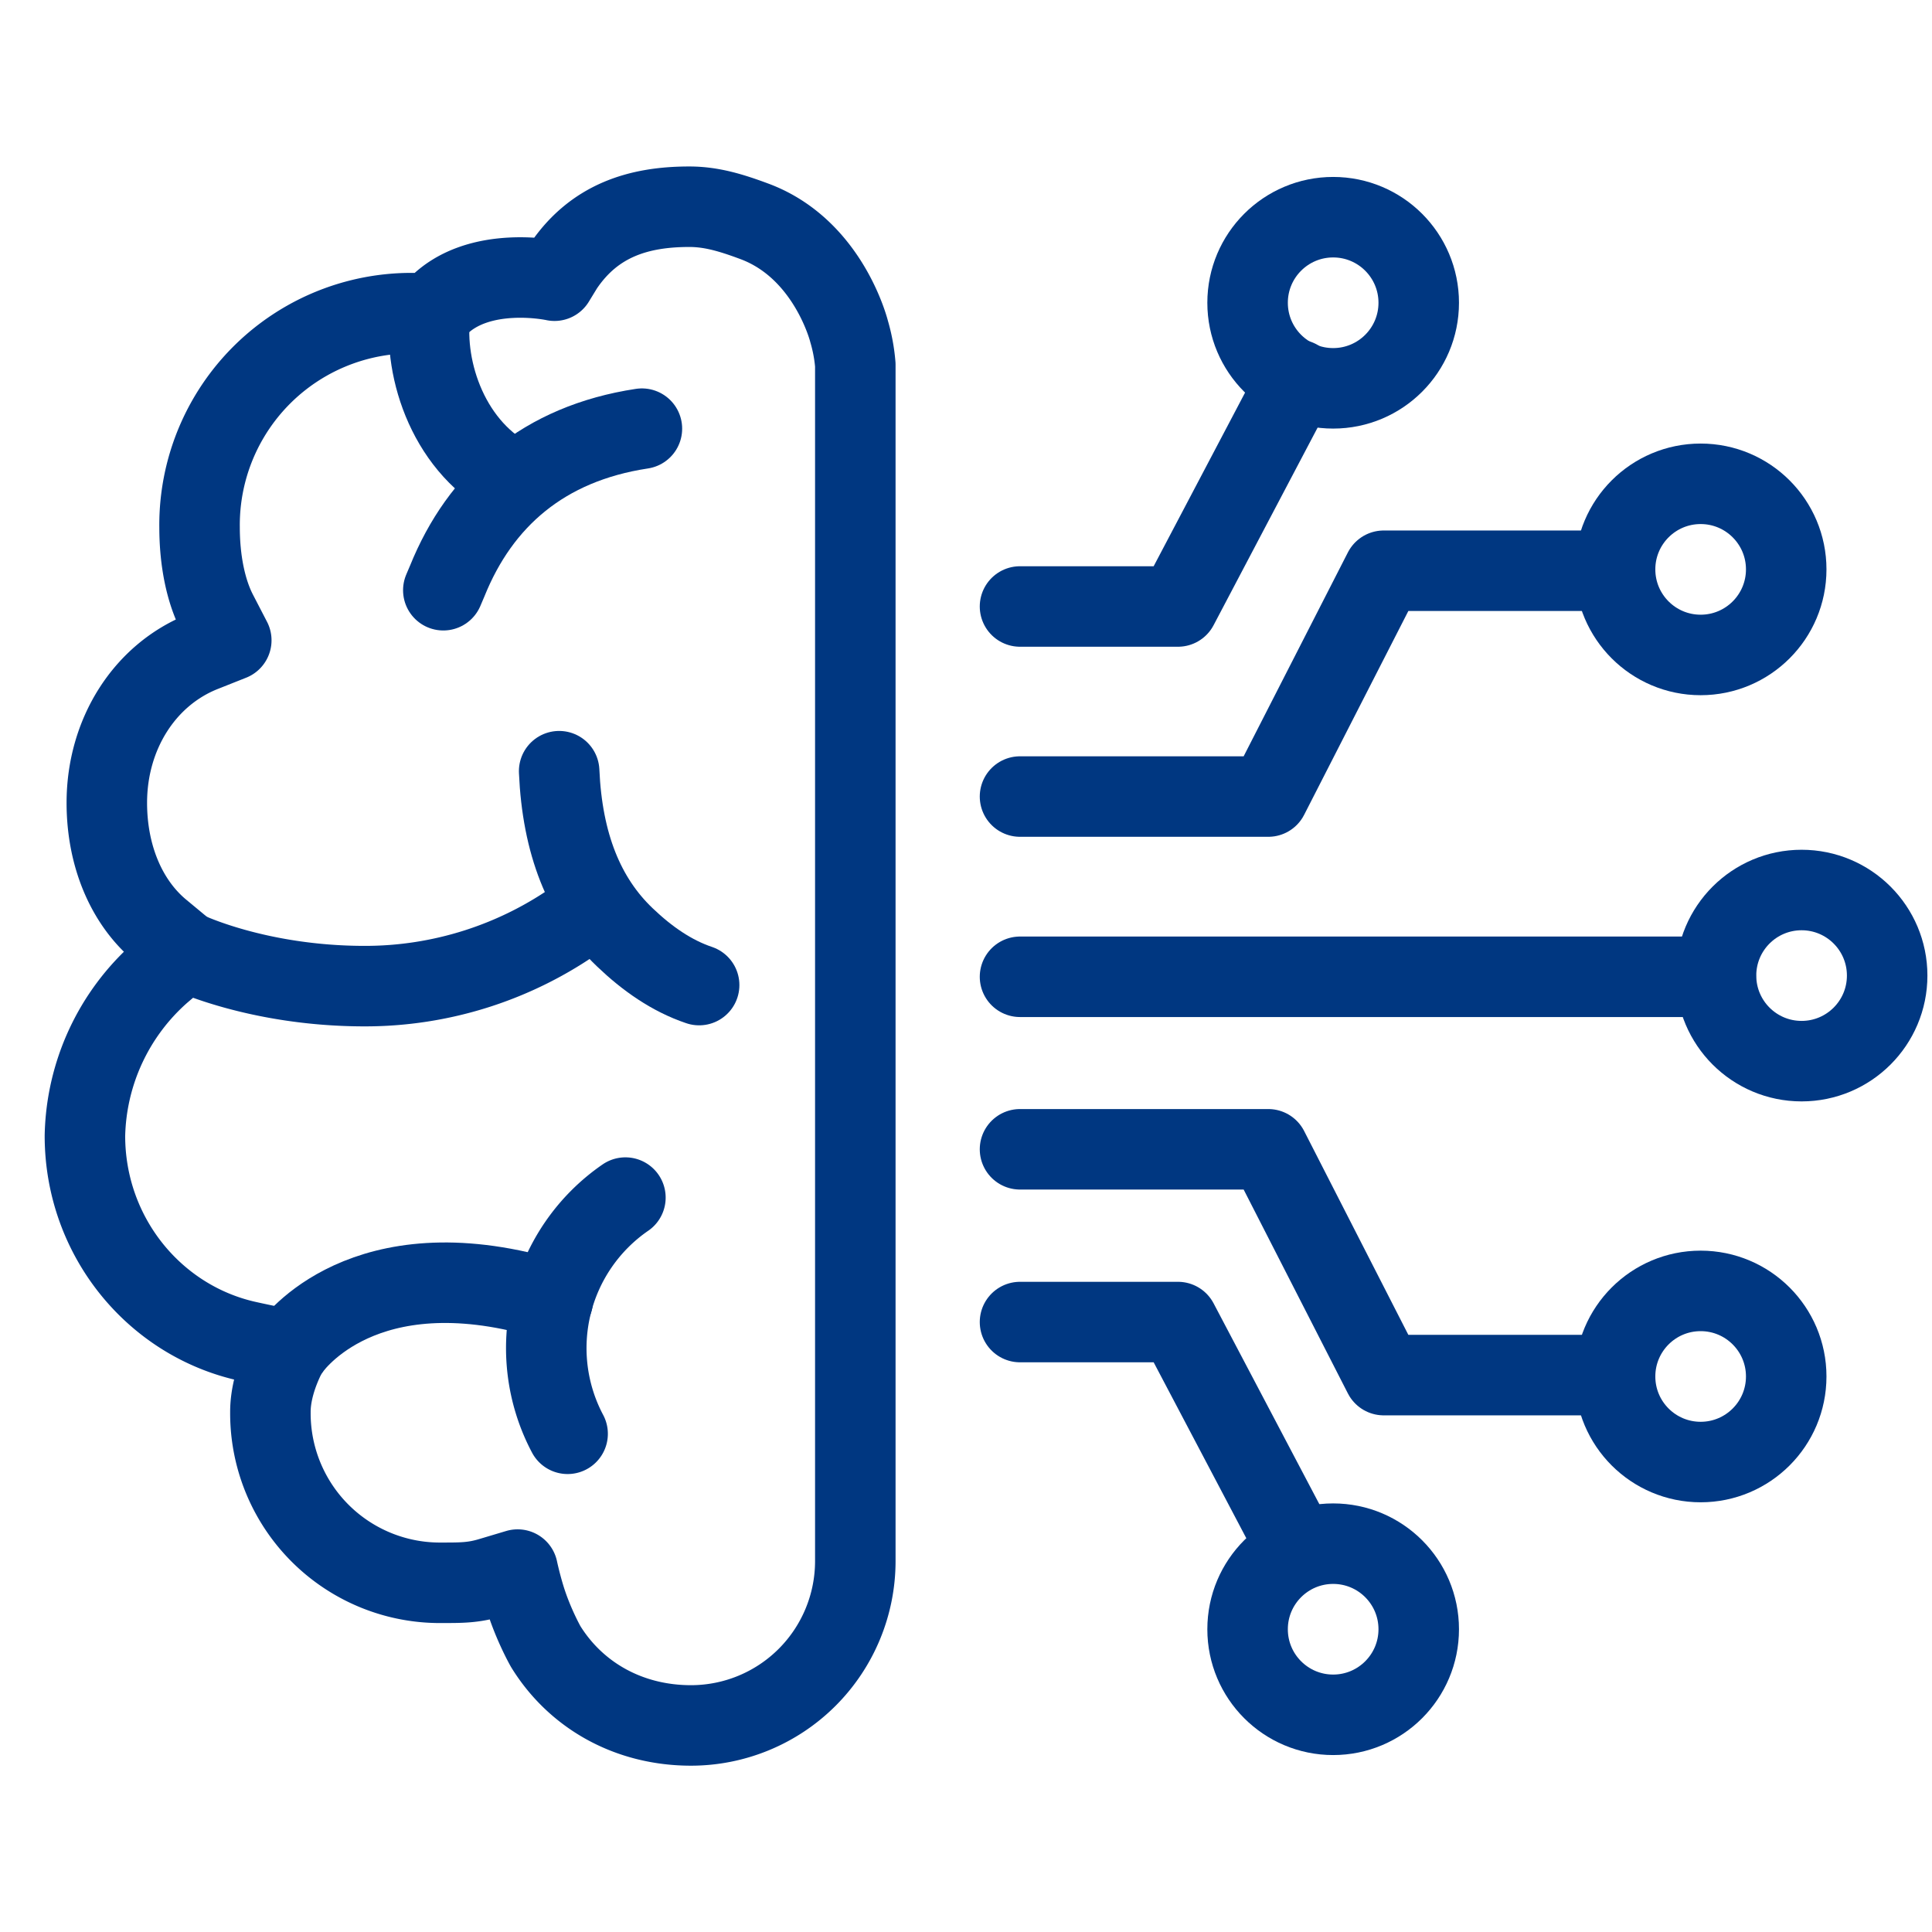
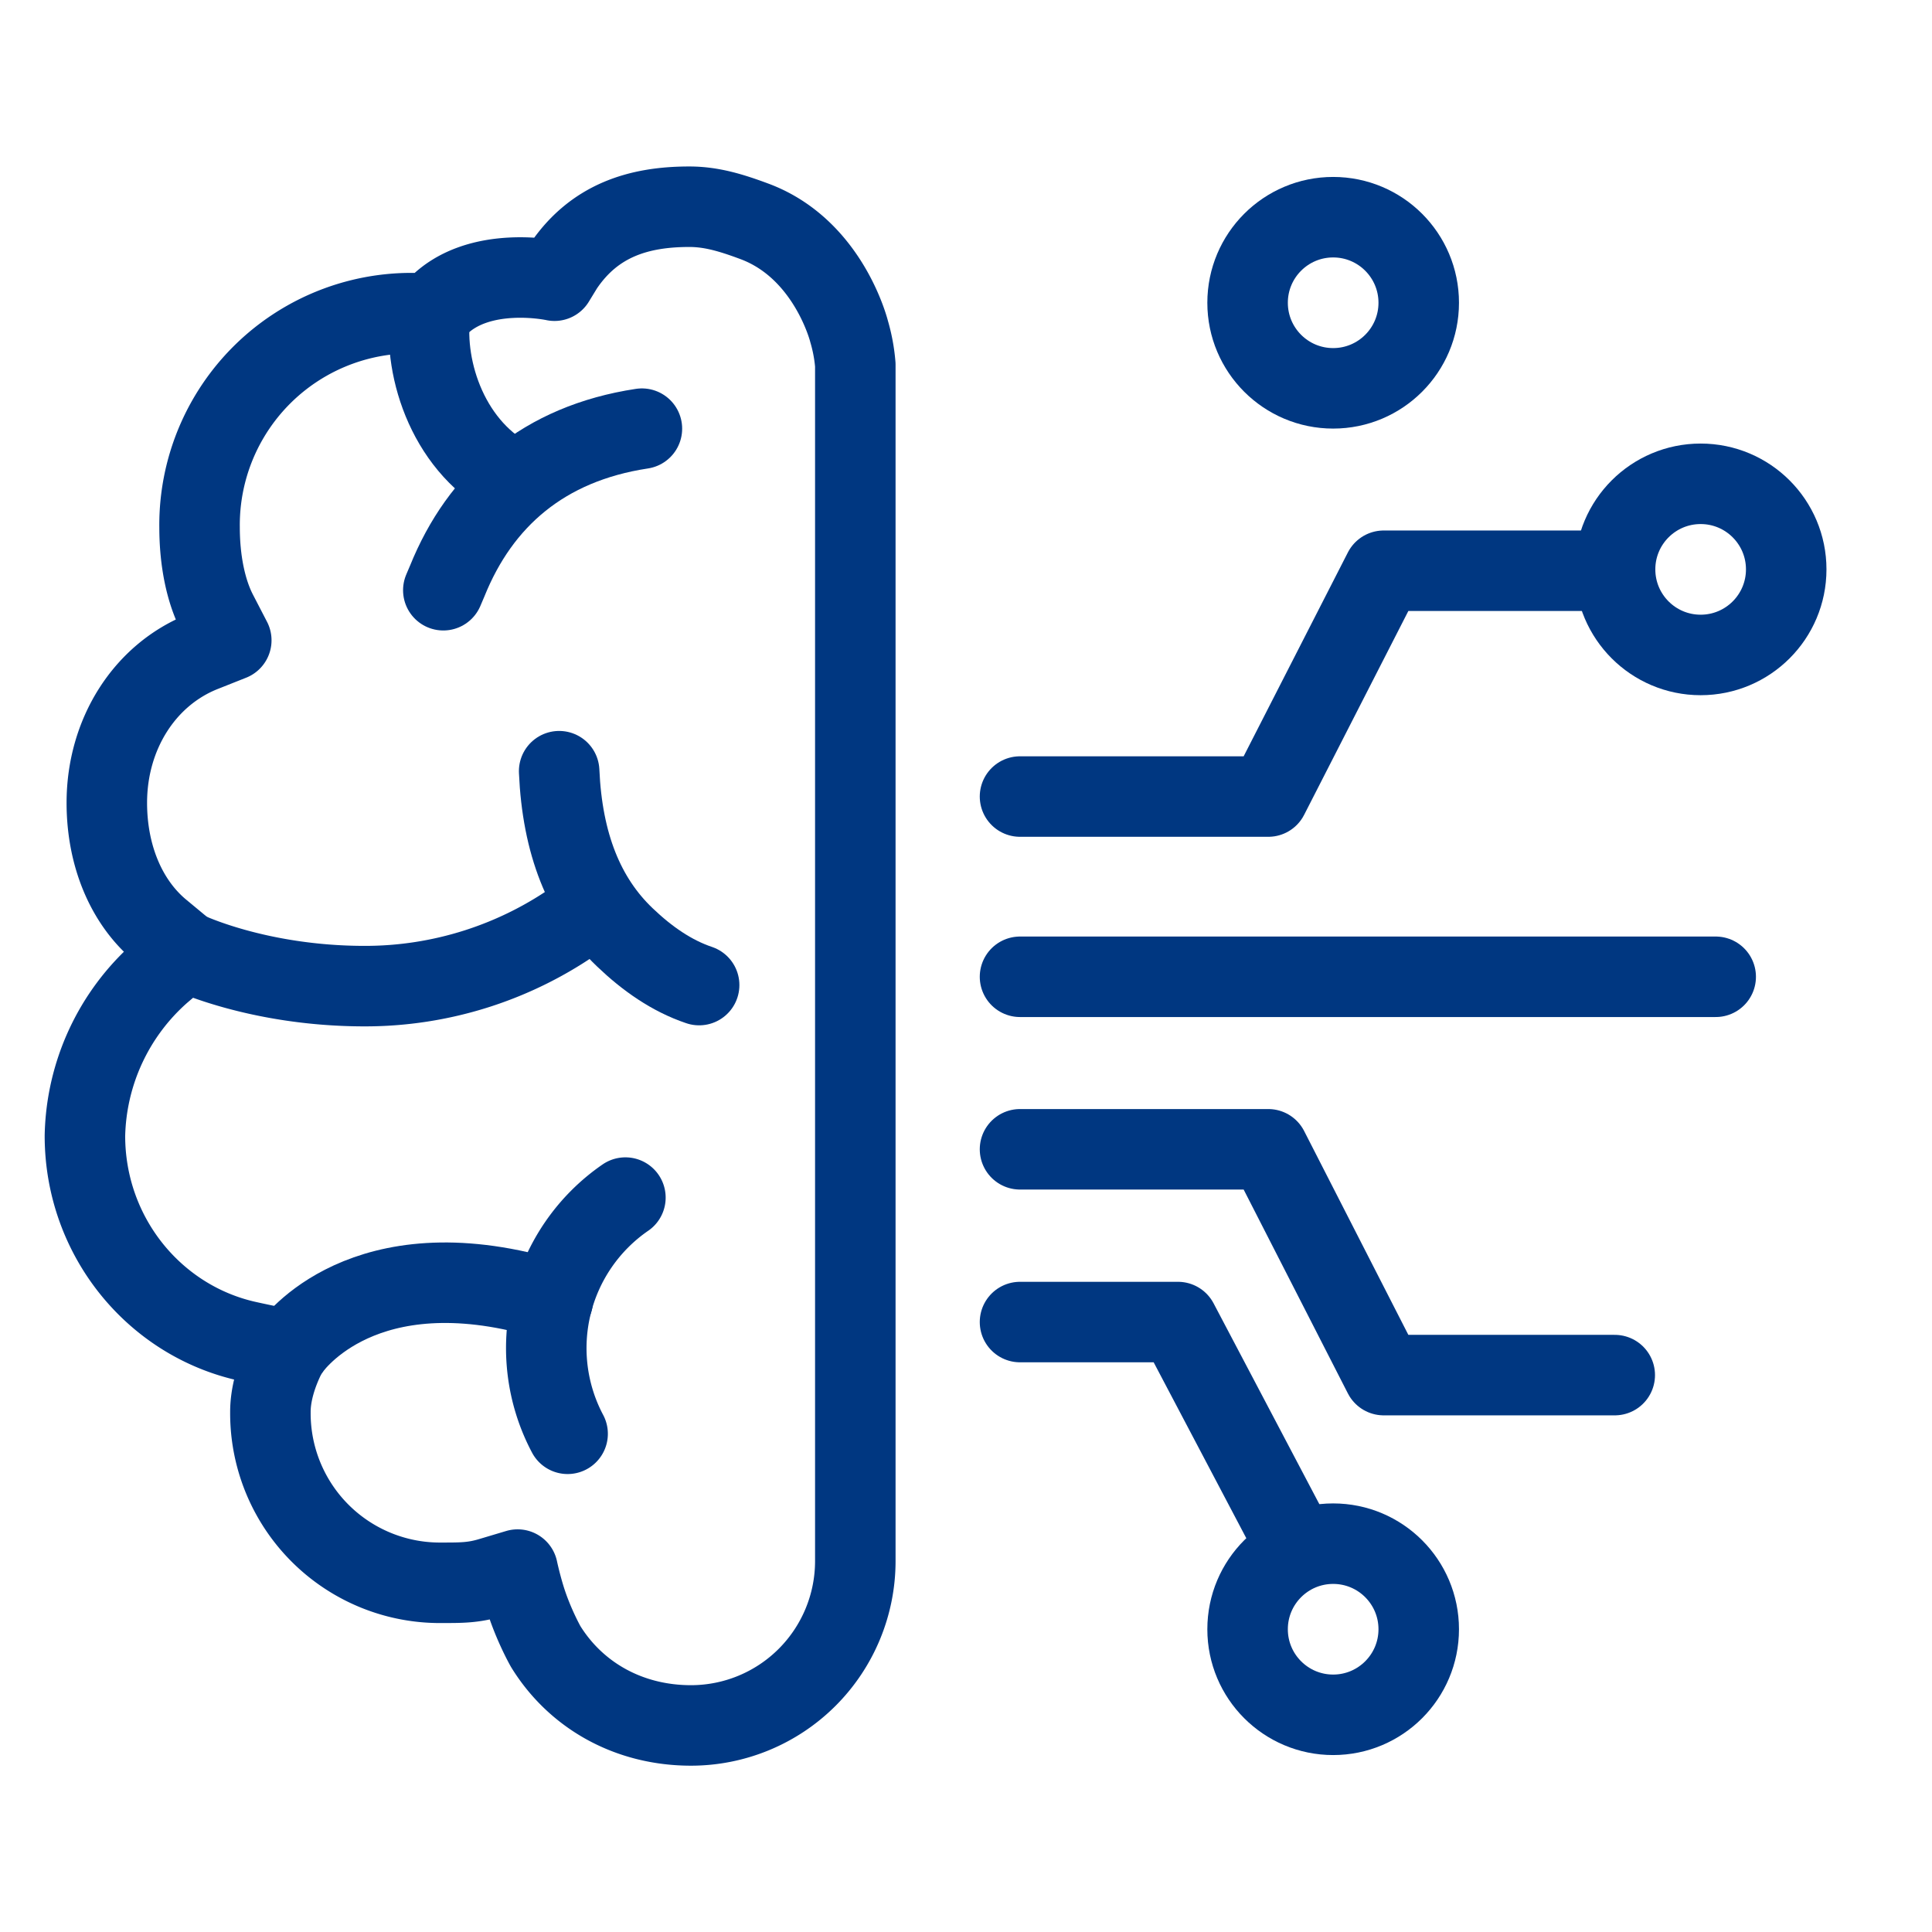
<svg xmlns="http://www.w3.org/2000/svg" viewBox="0 0 24 24" style="enable-background:new 0 0 24 24" xml:space="preserve">
-   <circle style="fill:none;stroke:#003781;stroke-linecap:round;stroke-linejoin:round;stroke-miterlimit:10" cx="22.38" cy="12.119" r="1.063" />
  <path style="fill:none;stroke:#003781;stroke-linecap:round;stroke-linejoin:round;stroke-miterlimit:10" d="M21.313 12.134h-8.642" />
  <circle style="fill:none;stroke:#003781;stroke-linecap:round;stroke-linejoin:round;stroke-miterlimit:10" cx="21.126" cy="7.073" r="1.063" />
  <path style="fill:none;stroke:#003781;stroke-linecap:round;stroke-linejoin:round;stroke-miterlimit:10" d="M20.059 7.09h-2.87l-1.434 2.805h-3.084" />
  <circle style="fill:none;stroke:#003781;stroke-linecap:round;stroke-linejoin:round;stroke-miterlimit:10" cx="16.561" cy="3.761" r="1.063" />
-   <path style="fill:none;stroke:#003781;stroke-linecap:round;stroke-linejoin:round;stroke-miterlimit:10" d="m16.116 4.717-1.483 2.817h-1.962" />
-   <circle style="fill:none;stroke:#003781;stroke-linecap:round;stroke-linejoin:round;stroke-miterlimit:10" cx="21.126" cy="17.099" r="1.063" />
  <path style="fill:none;stroke:#003781;stroke-linecap:round;stroke-linejoin:round;stroke-miterlimit:10" d="M20.059 17.082h-2.87l-1.434-2.805h-3.084" />
  <circle style="fill:none;stroke:#003781;stroke-linecap:round;stroke-linejoin:round;stroke-miterlimit:10" cx="16.561" cy="20.239" r="1.063" />
  <path style="fill:none;stroke:#003781;stroke-linecap:round;stroke-linejoin:round;stroke-miterlimit:10" d="m16.116 19.239-1.483-2.816h-1.962M3.595 16.763s.807-1.225 2.953-.696l.319.086M5.343 3.894c-.086.706.238 1.69 1.063 2.09" />
  <path style="fill:none;stroke:#003781;stroke-linecap:round;stroke-linejoin:round;stroke-miterlimit:10" d="m5.507 7.332.049-.115c.41-1.016 1.197-1.707 2.418-1.892" />
  <path style="fill:none;stroke:#003781;stroke-linecap:round;stroke-linejoin:round;stroke-miterlimit:10" d="M3.586 16.768s-.23.386-.227.778a2.106 2.106 0 0 0 2.132 2.116c.243 0 .39 0 .601-.063l.338-.101s.033.158.089.342c.102.336.26.614.26.614.377.61 1.034.98 1.805.98a2.042 2.042 0 0 0 2.041-2.038V4.532a2.057 2.057 0 0 0-.077-.414s-.252-1.022-1.173-1.367c-.285-.106-.533-.183-.812-.183-.625 0-1.181.167-1.568.744l-.107.175s-.944-.208-1.458.329l-.092.074h-.197a2.632 2.632 0 0 0-2.662 2.659c0 .417.078.797.221 1.071l.173.334-.35.139c-.726.287-1.196 1.025-1.196 1.88 0 .658.243 1.236.666 1.587l.311.258-.307.262a2.78 2.78 0 0 0-.942 2.029c0 1.245.857 2.298 2.022 2.554.454.1.518.1.518.1" />
  <path style="fill:none;stroke:#003781;stroke-linecap:round;stroke-linejoin:round;stroke-miterlimit:10" d="m7.413 11.237-.221.16a4.564 4.564 0 0 1-2.672.853c-1.328-.002-2.211-.43-2.211-.43M7.051 17.811a2.27 2.27 0 0 1 .718-2.934" />
  <path style="fill:none;stroke:#003781;stroke-linecap:round;stroke-linejoin:round;stroke-miterlimit:10" d="M8.685 12.237c-.341-.115-.645-.327-.923-.593-.507-.483-.777-1.165-.816-2.064" />
-   <circle style="fill:none;stroke:#003781;stroke-linecap:round;stroke-linejoin:round;stroke-miterlimit:10" cx="12" cy="12" r="19.5" />
</svg>